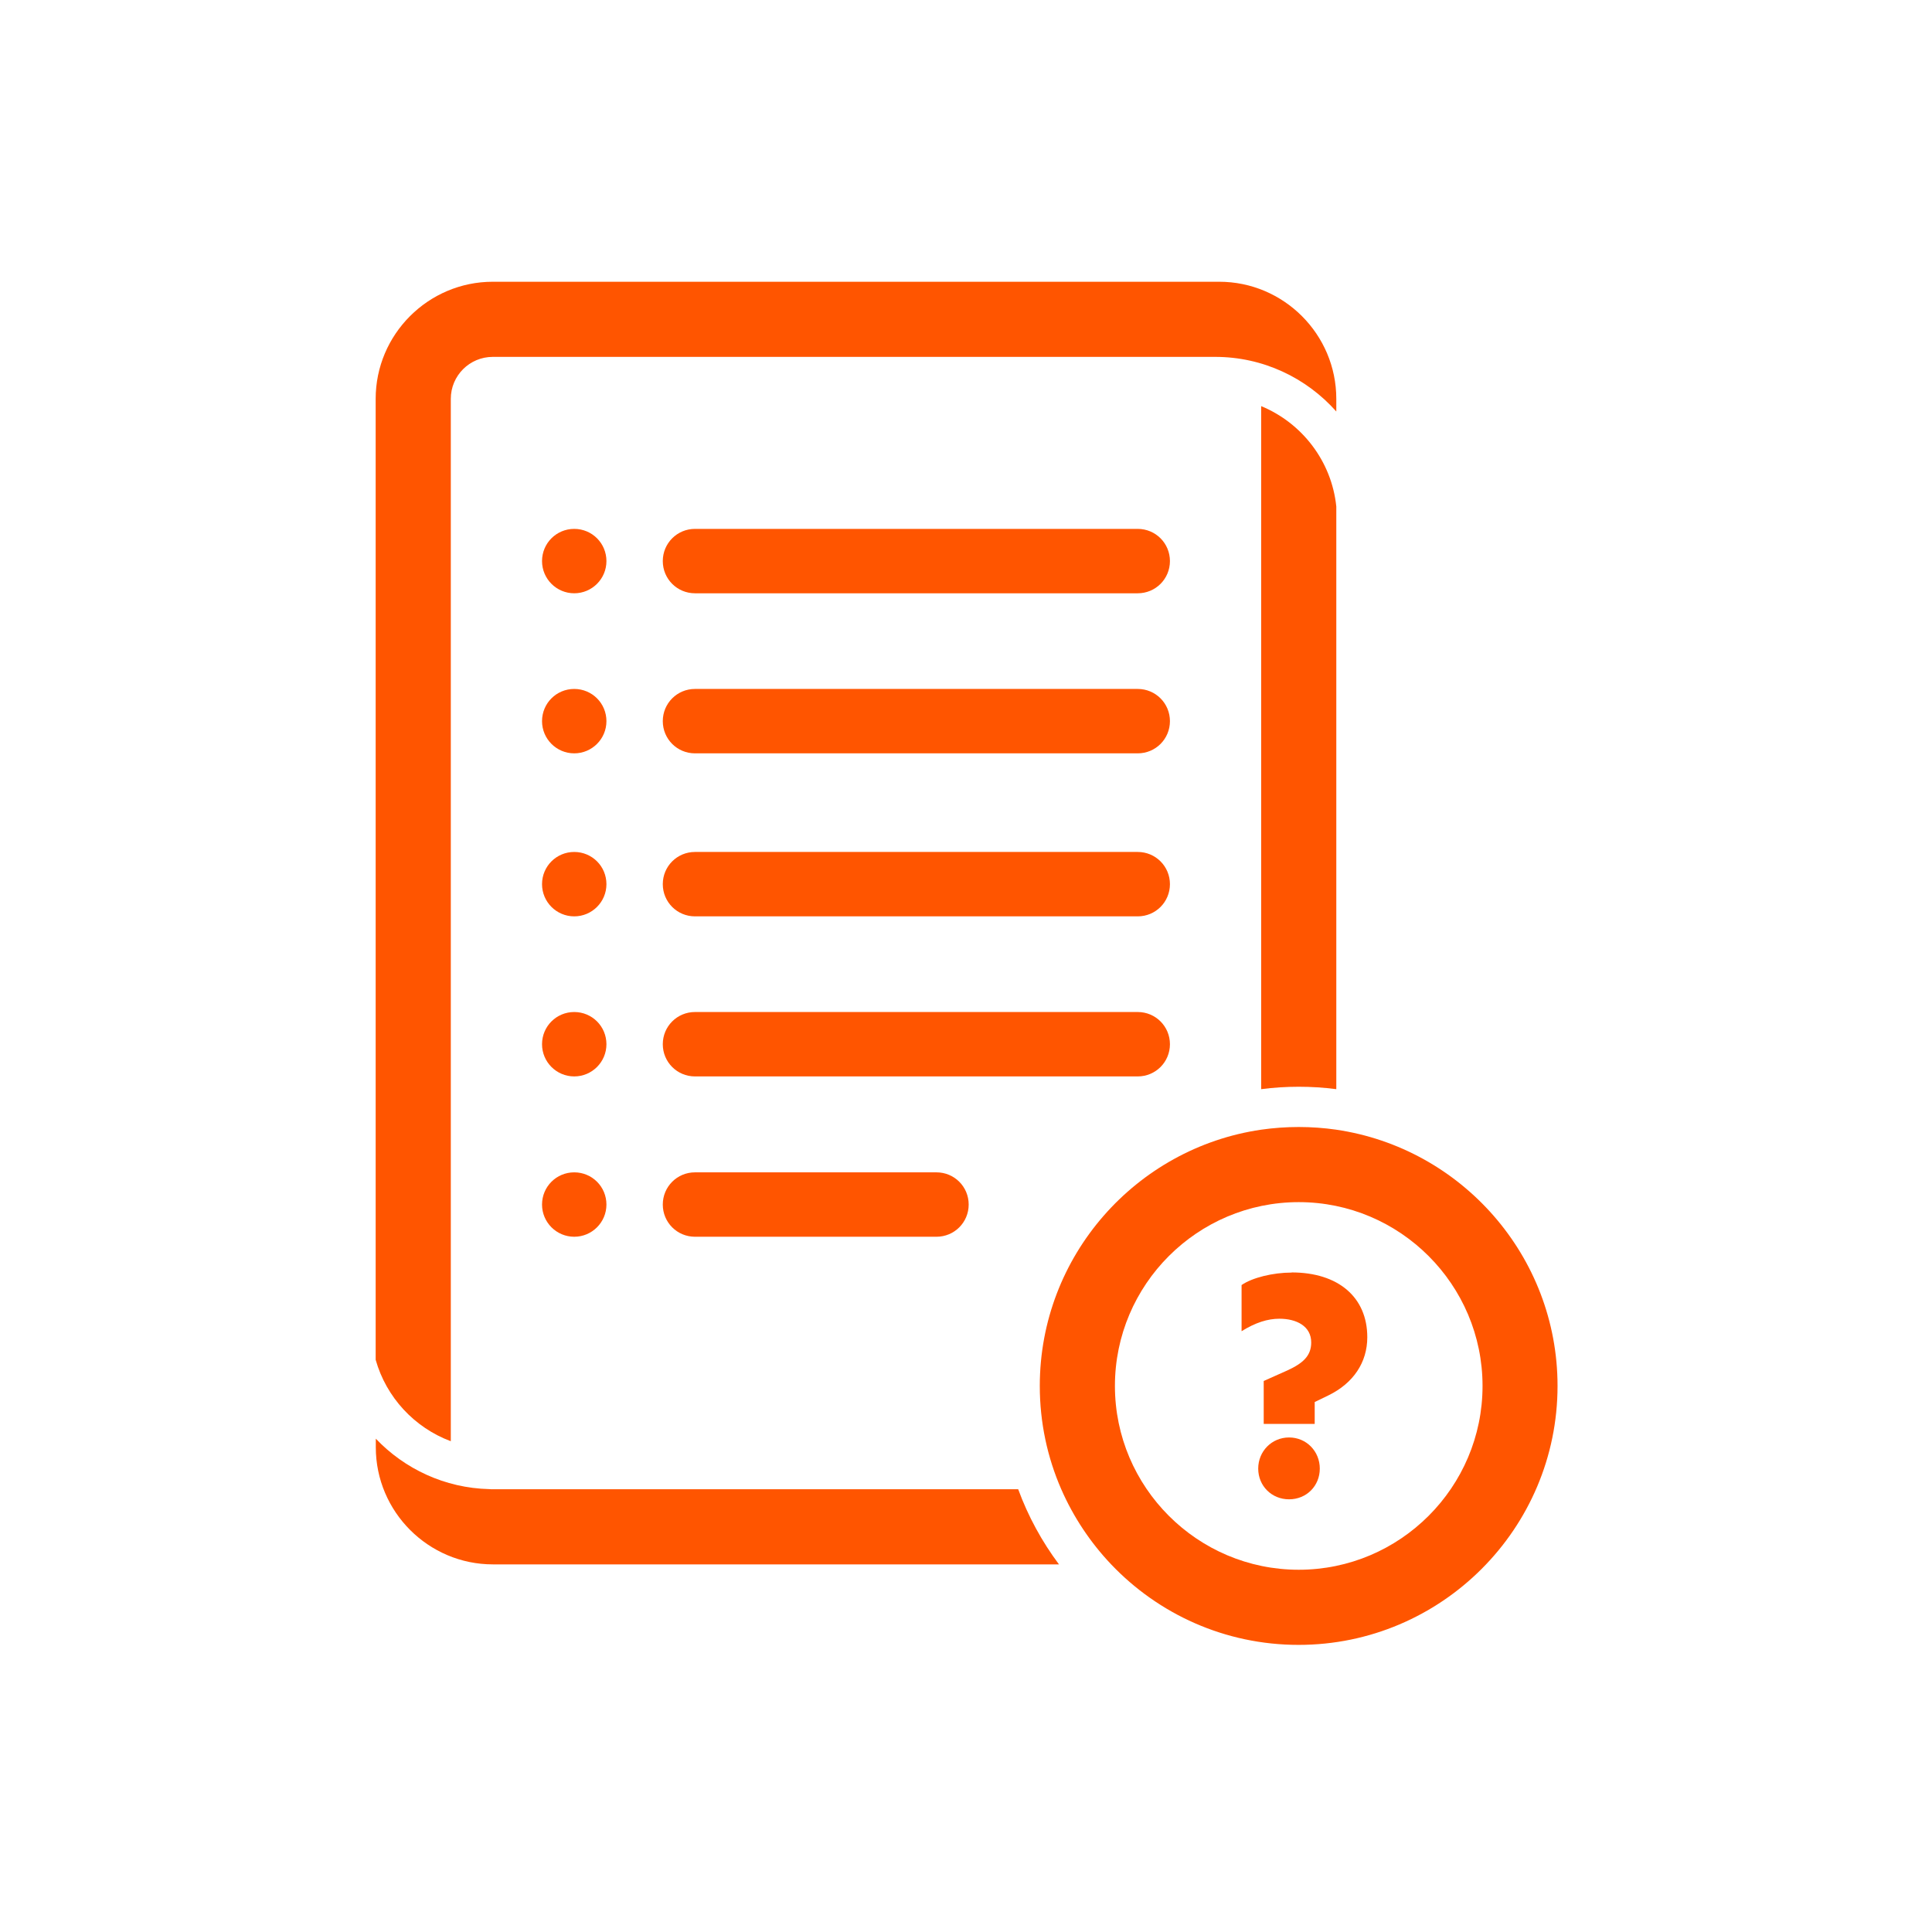
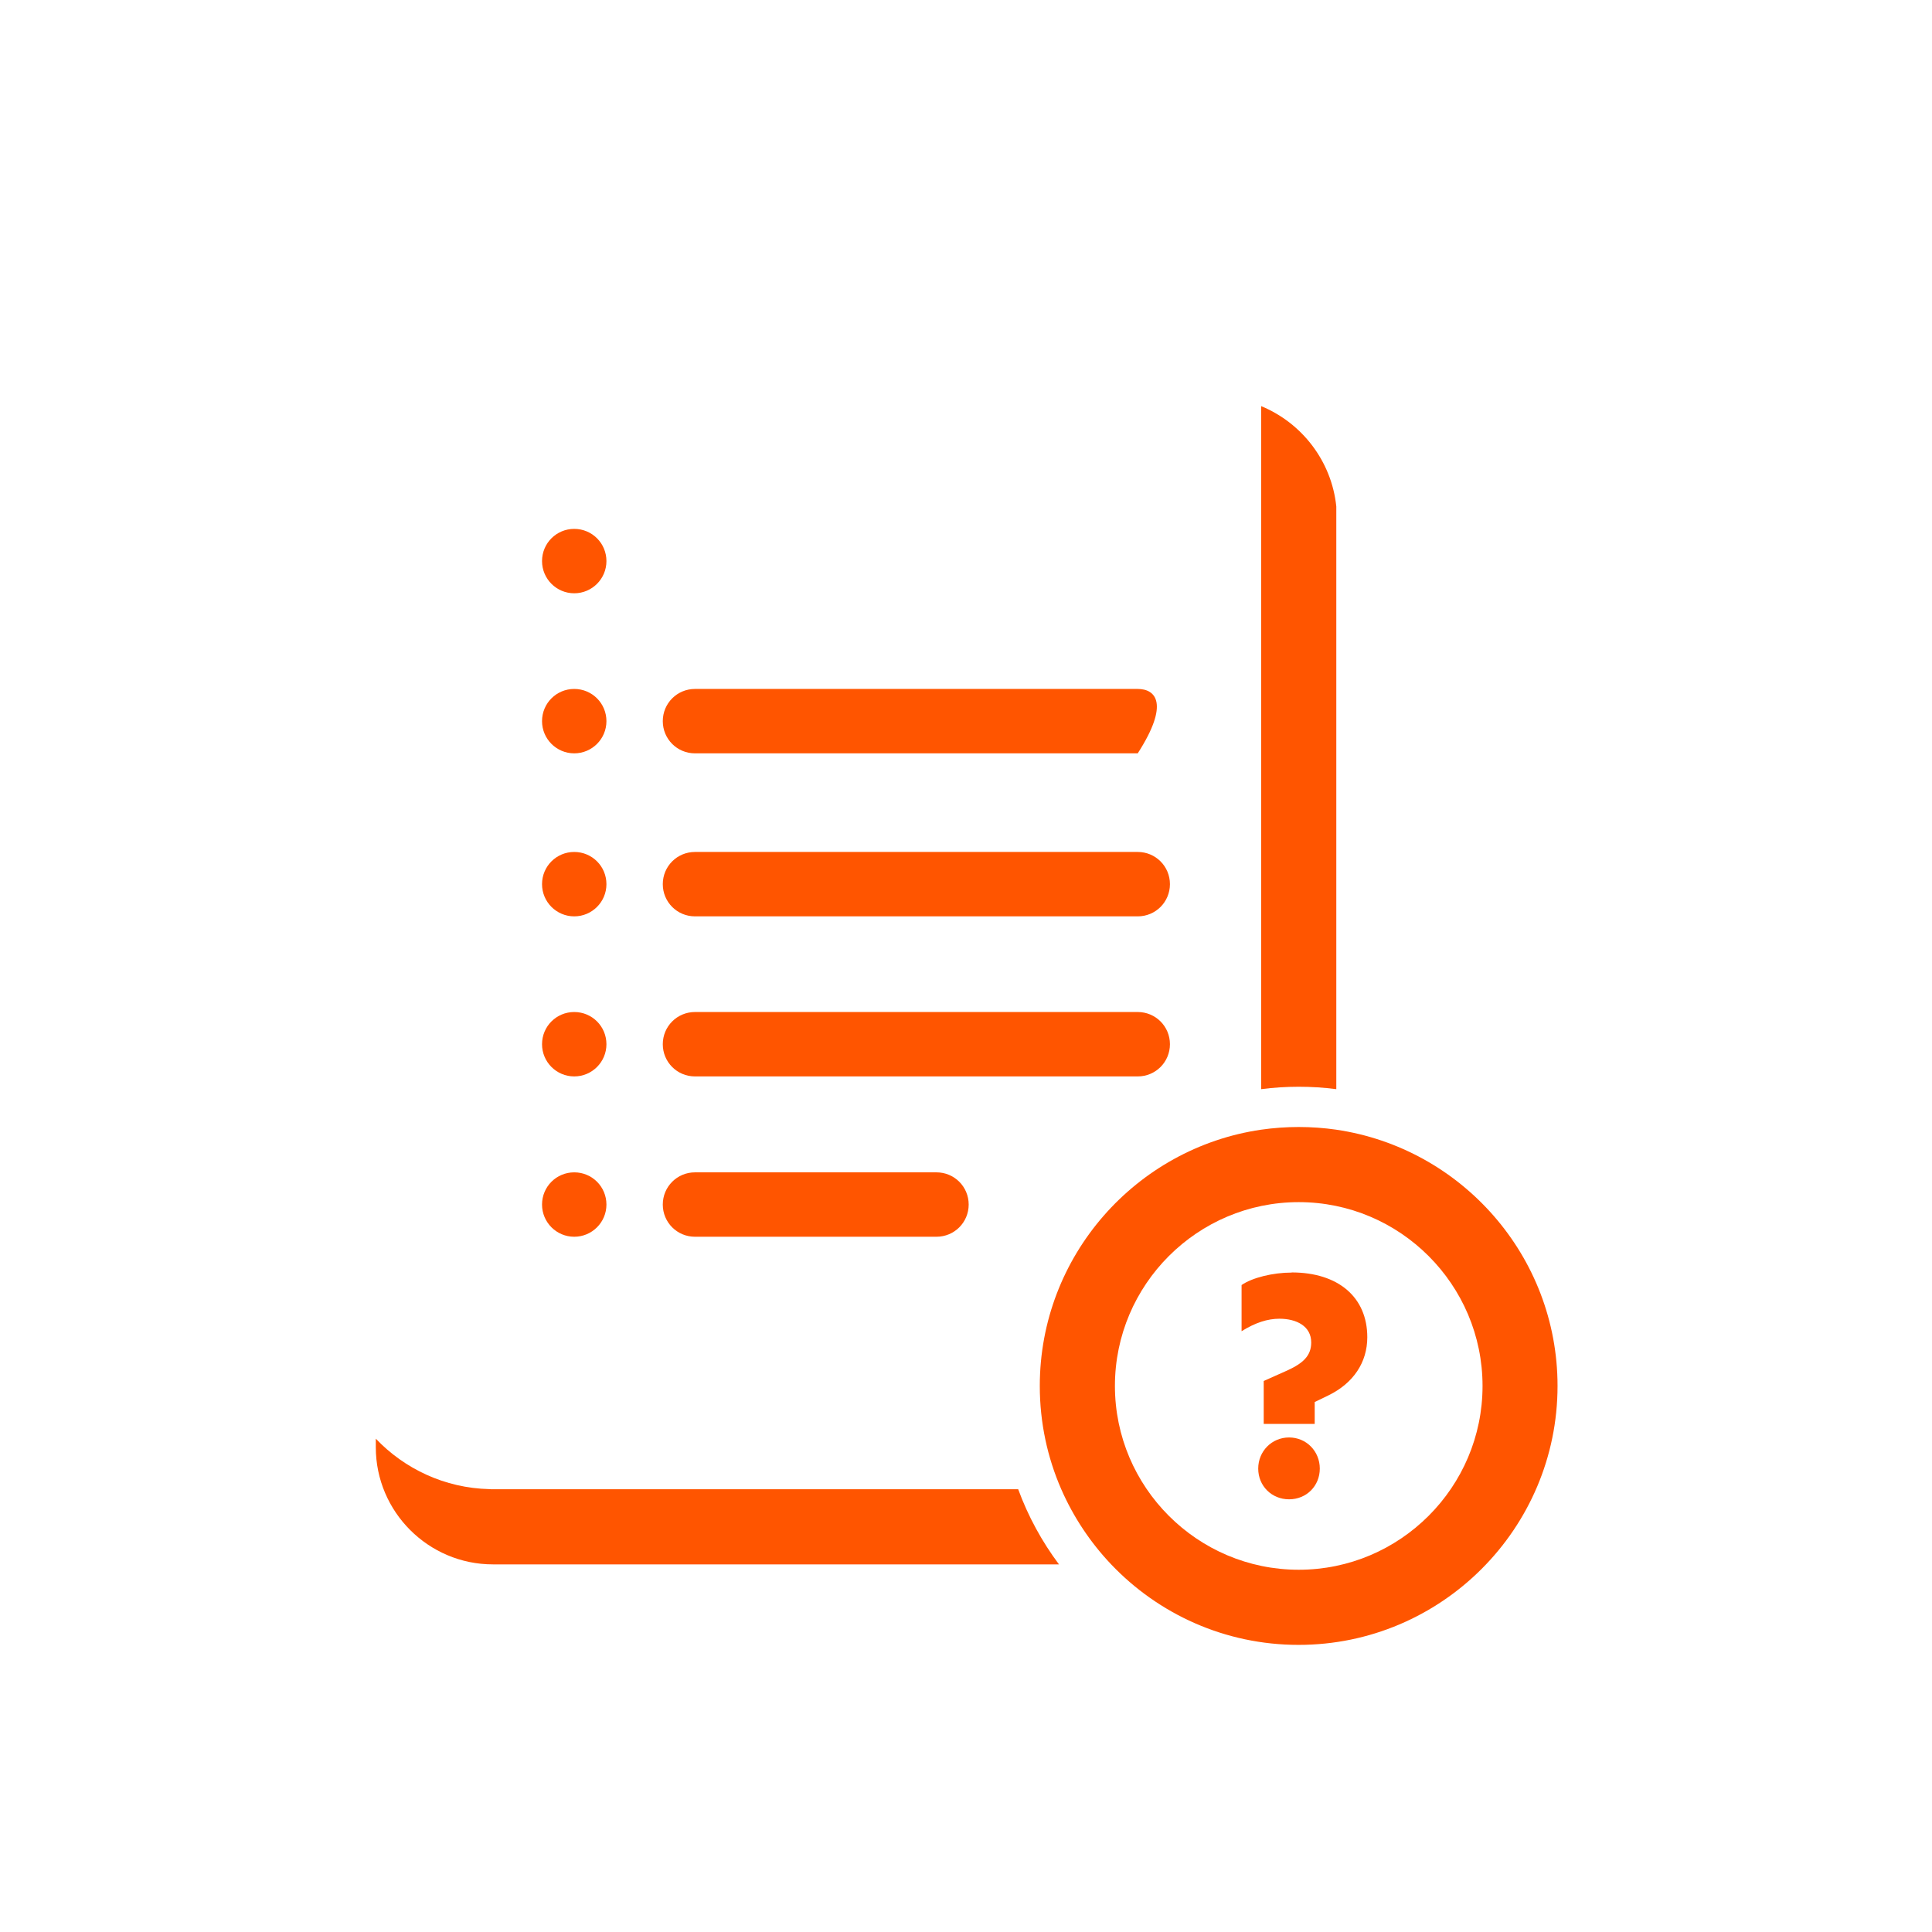
<svg xmlns="http://www.w3.org/2000/svg" width="144" height="144" viewBox="0 0 144 144" fill="none">
  <g clip-path="url(#clip0_11502_1495)">
    <path d="M84.8 63.5H51.8C50.47 63.5 49.4 64.57 49.4 65.9C49.4 67.23 50.47 68.3 51.8 68.3H84.8C86.13 68.3 87.2 67.23 87.2 65.9C87.2 64.57 86.13 63.5 84.8 63.5Z" fill="#FF5500" />
    <path d="M42.8 63.5C41.47 63.5 40.4 64.57 40.4 65.9C40.4 67.23 41.48 68.3 42.8 68.3C44.12 68.3 45.2 67.23 45.2 65.9C45.2 64.57 44.13 63.5 42.8 63.5Z" fill="#FF5500" />
    <path d="M42.8 75.43C41.47 75.43 40.4 76.5 40.4 77.83C40.4 79.16 41.48 80.23 42.8 80.23C44.12 80.23 45.2 79.16 45.2 77.83C45.2 76.5 44.13 75.43 42.8 75.43Z" fill="#FF5500" />
-     <path d="M84.8 39.42H51.8C50.47 39.42 49.4 40.49 49.4 41.82C49.4 43.15 50.47 44.22 51.8 44.22H84.8C86.13 44.22 87.2 43.15 87.2 41.82C87.2 40.49 86.13 39.42 84.8 39.42Z" fill="#FF5500" />
    <path d="M42.8 39.42C41.47 39.42 40.4 40.49 40.4 41.82C40.4 43.15 41.48 44.22 42.8 44.22C44.12 44.22 45.2 43.15 45.2 41.82C45.2 40.49 44.13 39.42 42.8 39.42Z" fill="#FF5500" />
-     <path d="M84.8 51.35H51.8C50.47 51.35 49.4 52.42 49.4 53.75C49.4 55.08 50.47 56.15 51.8 56.15H84.8C86.13 56.15 87.2 55.08 87.2 53.75C87.2 52.42 86.13 51.35 84.8 51.35Z" fill="#FF5500" />
+     <path d="M84.8 51.35H51.8C50.47 51.35 49.4 52.42 49.4 53.75C49.4 55.08 50.47 56.15 51.8 56.15H84.8C87.2 52.42 86.13 51.35 84.8 51.35Z" fill="#FF5500" />
    <path d="M42.8 51.35C41.47 51.35 40.4 52.42 40.4 53.75C40.4 55.08 41.48 56.15 42.8 56.15C44.12 56.15 45.2 55.08 45.2 53.75C45.2 52.42 44.13 51.35 42.8 51.35Z" fill="#FF5500" />
    <path d="M42.8 87.38C41.47 87.38 40.4 88.45 40.4 89.78C40.4 91.11 41.48 92.18 42.8 92.18C44.12 92.18 45.2 91.11 45.2 89.78C45.2 88.45 44.13 87.38 42.8 87.38Z" fill="#FF5500" />
    <path d="M87.2 77.83C87.2 76.5 86.13 75.43 84.8 75.43H51.8C50.47 75.43 49.4 76.5 49.4 77.83C49.4 79.16 50.47 80.23 51.8 80.23H84.8C86.13 80.23 87.2 79.16 87.2 77.83Z" fill="#FF5500" />
    <path d="M51.8 87.38C50.47 87.38 49.4 88.45 49.4 89.78C49.4 91.11 50.47 92.18 51.8 92.18H69.8C71.13 92.18 72.2 91.11 72.2 89.78C72.2 88.45 71.13 87.38 69.8 87.38H51.8Z" fill="#FF5500" />
    <path d="M36.73 111C36.64 111 36.55 111 36.47 110.99C33.15 110.91 30.15 109.48 28.01 107.23V107.87C28.01 112.68 31.93 116.6 36.74 116.6H78.93C77.66 114.9 76.63 113.02 75.89 111H36.73Z" fill="#FF5500" />
-     <path d="M33.6 107.42V29.73C33.6 28 35 26.6 36.73 26.6H90.54C94.14 26.59 97.38 28.17 99.6 30.67V29.73C99.6 24.92 95.68 21 90.87 21H36.73C31.92 21 28 24.92 28 29.73V101.35C28.79 104.15 30.89 106.41 33.6 107.42Z" fill="#FF5500" />
    <path d="M94 30.27V81.18C94.92 81.06 95.85 81 96.8 81C97.75 81 98.68 81.06 99.6 81.18V37.75C99.25 34.36 97.03 31.52 94 30.27Z" fill="#FF5500" />
    <path d="M99.6 84.2C98.69 84.07 97.75 84 96.8 84C95.85 84 94.91 84.07 94 84.2C84.68 85.56 77.5 93.6 77.5 103.3C77.5 106.04 78.07 108.64 79.1 111C80.01 113.08 81.28 114.98 82.82 116.6C86.34 120.3 91.3 122.6 96.79 122.6C107.43 122.6 116.09 113.94 116.09 103.3C116.09 93.61 108.91 85.56 99.59 84.2H99.6ZM96.8 117C89.25 117 83.1 110.85 83.1 103.3C83.1 95.75 89.25 89.6 96.8 89.6C104.35 89.6 110.5 95.75 110.5 103.3C110.5 110.85 104.35 117 96.8 117Z" fill="#FF5500" />
    <path d="M96.08 107.14C94.79 107.14 93.78 108.17 93.78 109.46C93.78 110.75 94.78 111.75 96.08 111.75C97.38 111.75 98.37 110.75 98.37 109.46C98.37 108.17 97.37 107.14 96.08 107.14Z" fill="#FF5500" />
    <path d="M96.27 94.85C94.88 94.85 93.33 95.23 92.54 95.78V99.22C93.57 98.58 94.48 98.29 95.36 98.29C96.63 98.29 97.73 98.84 97.73 100.06C97.73 101.06 97.11 101.61 95.96 102.14L94.19 102.93V106.13H97.99V104.5L99.02 104C100.88 103.09 101.91 101.54 101.91 99.67C101.91 96.68 99.74 94.84 96.27 94.84V94.85Z" fill="#FF5500" />
  </g>
  <defs>
    <clipPath id="clip0_11502_1495">
      <rect width="88.1" height="101.6" fill="white" transform="translate(28 21)" />
    </clipPath>
  </defs>
</svg>